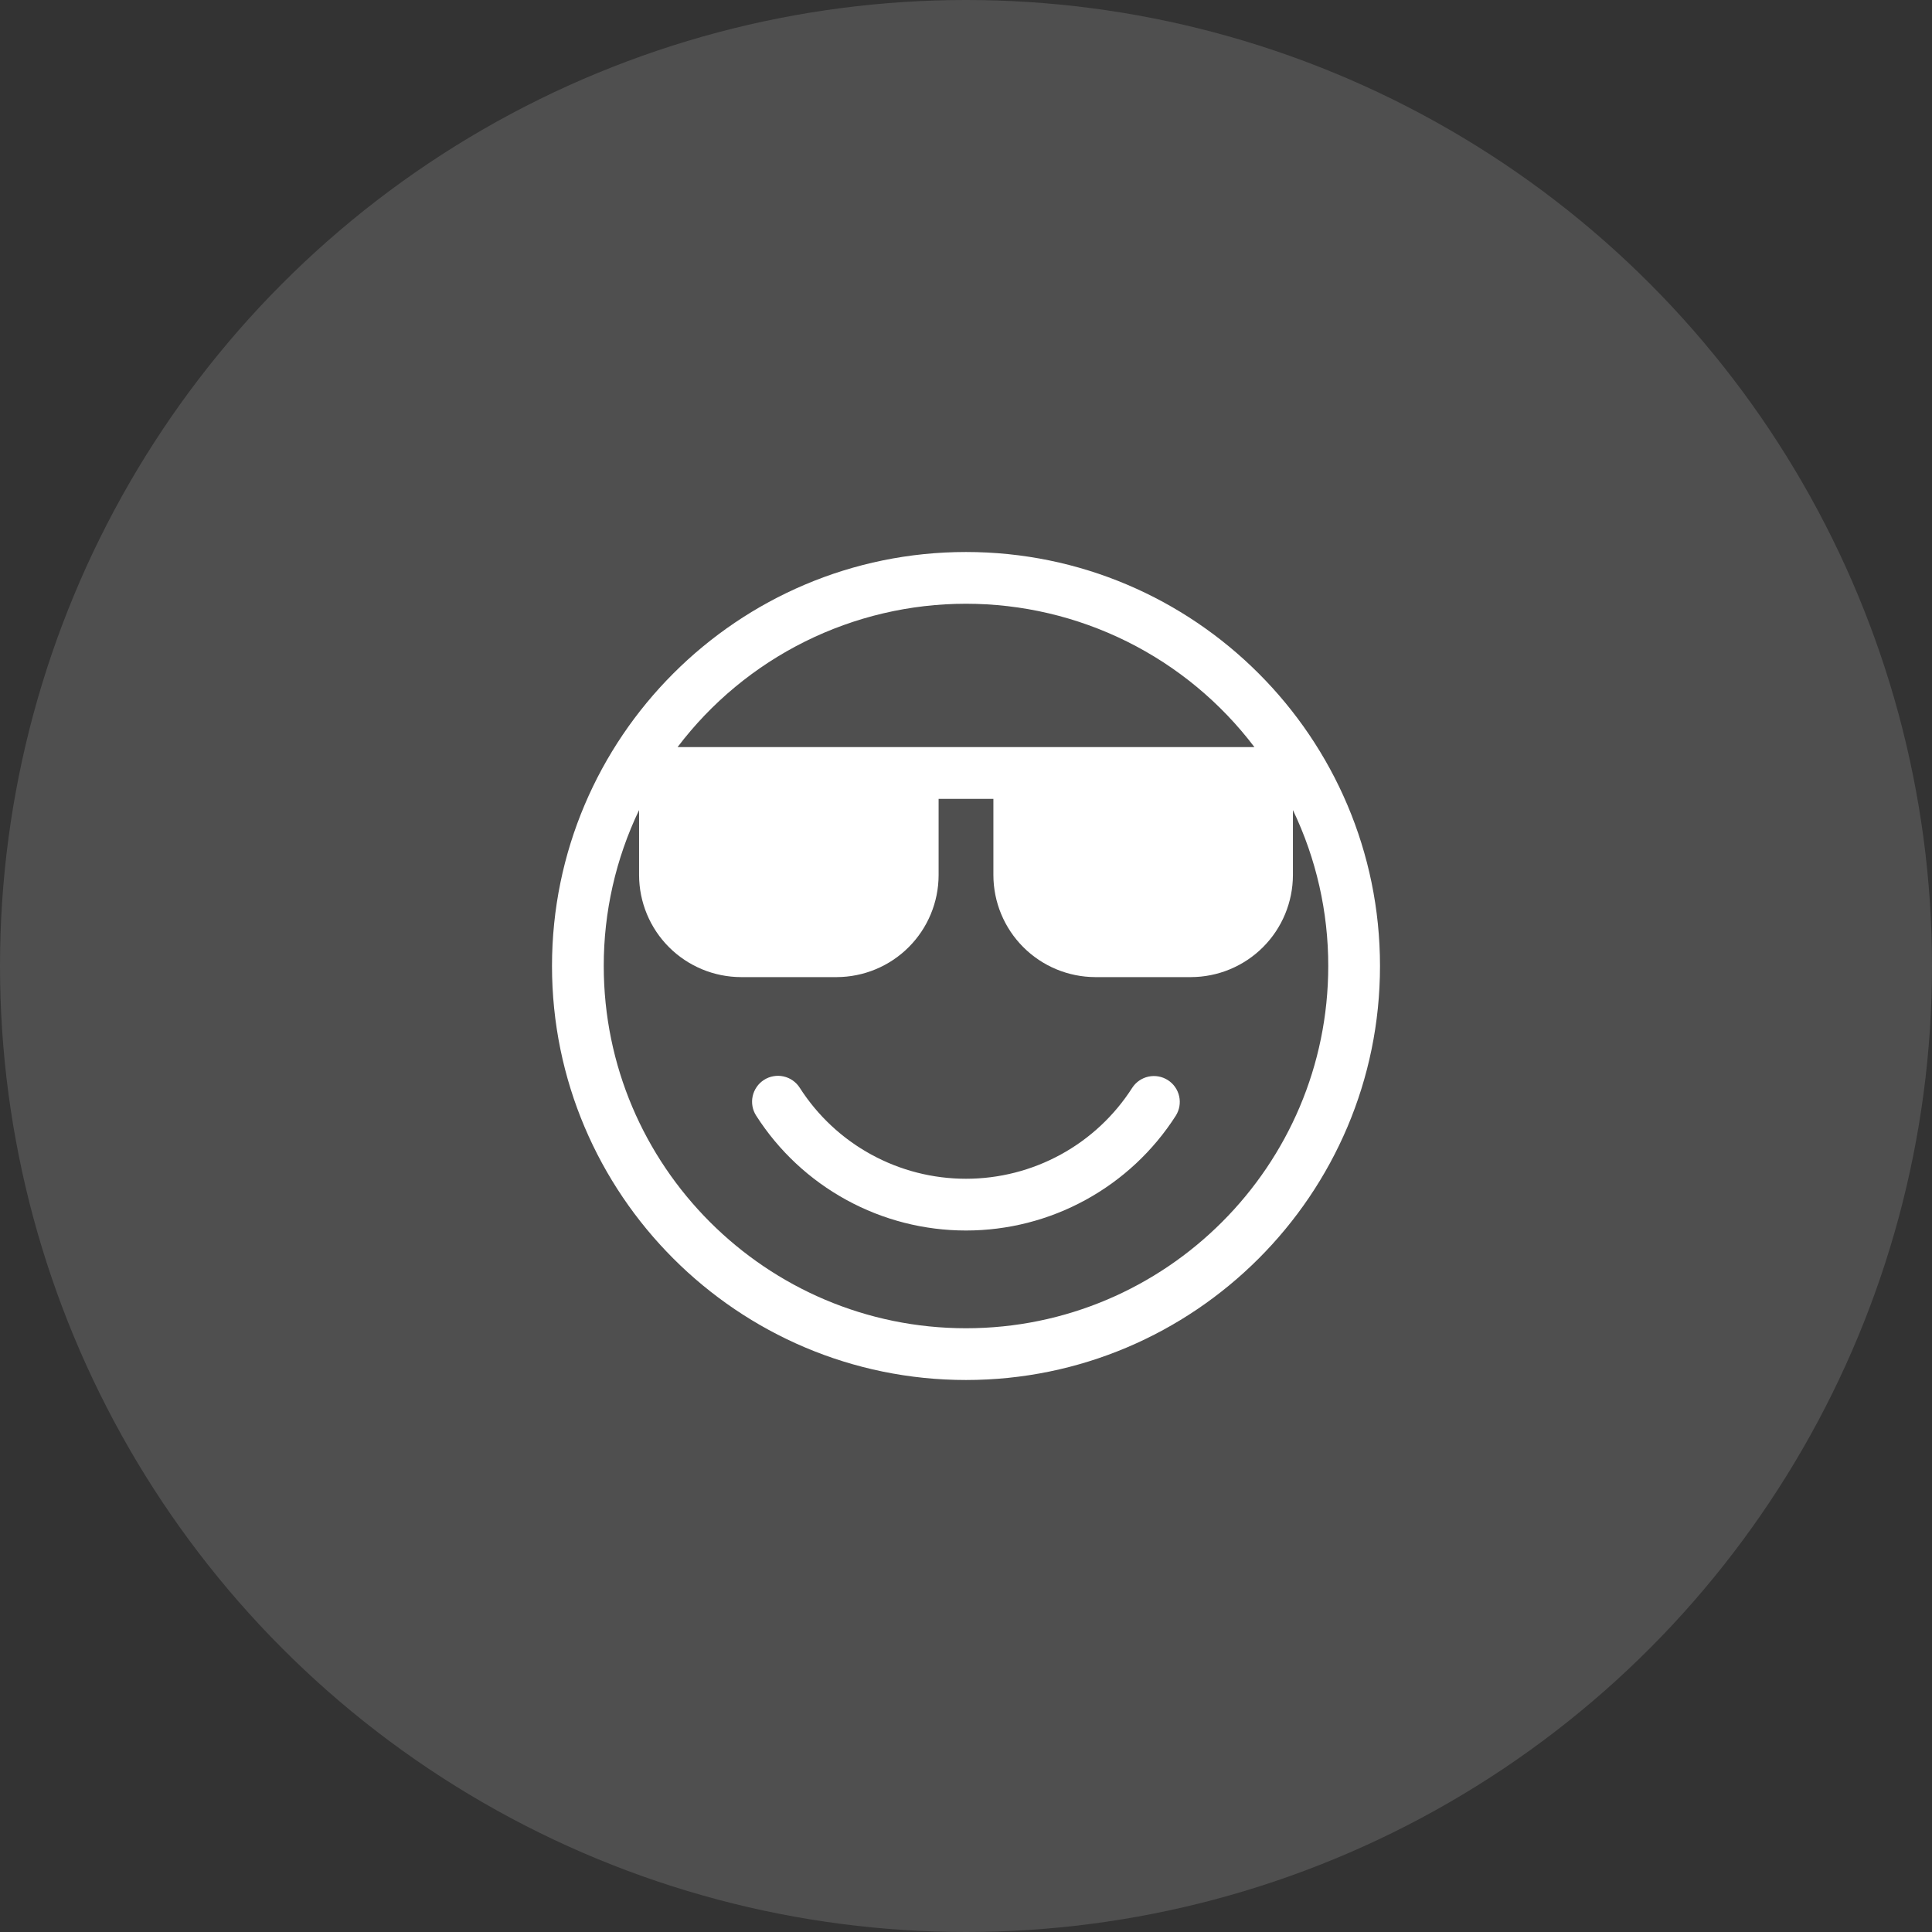
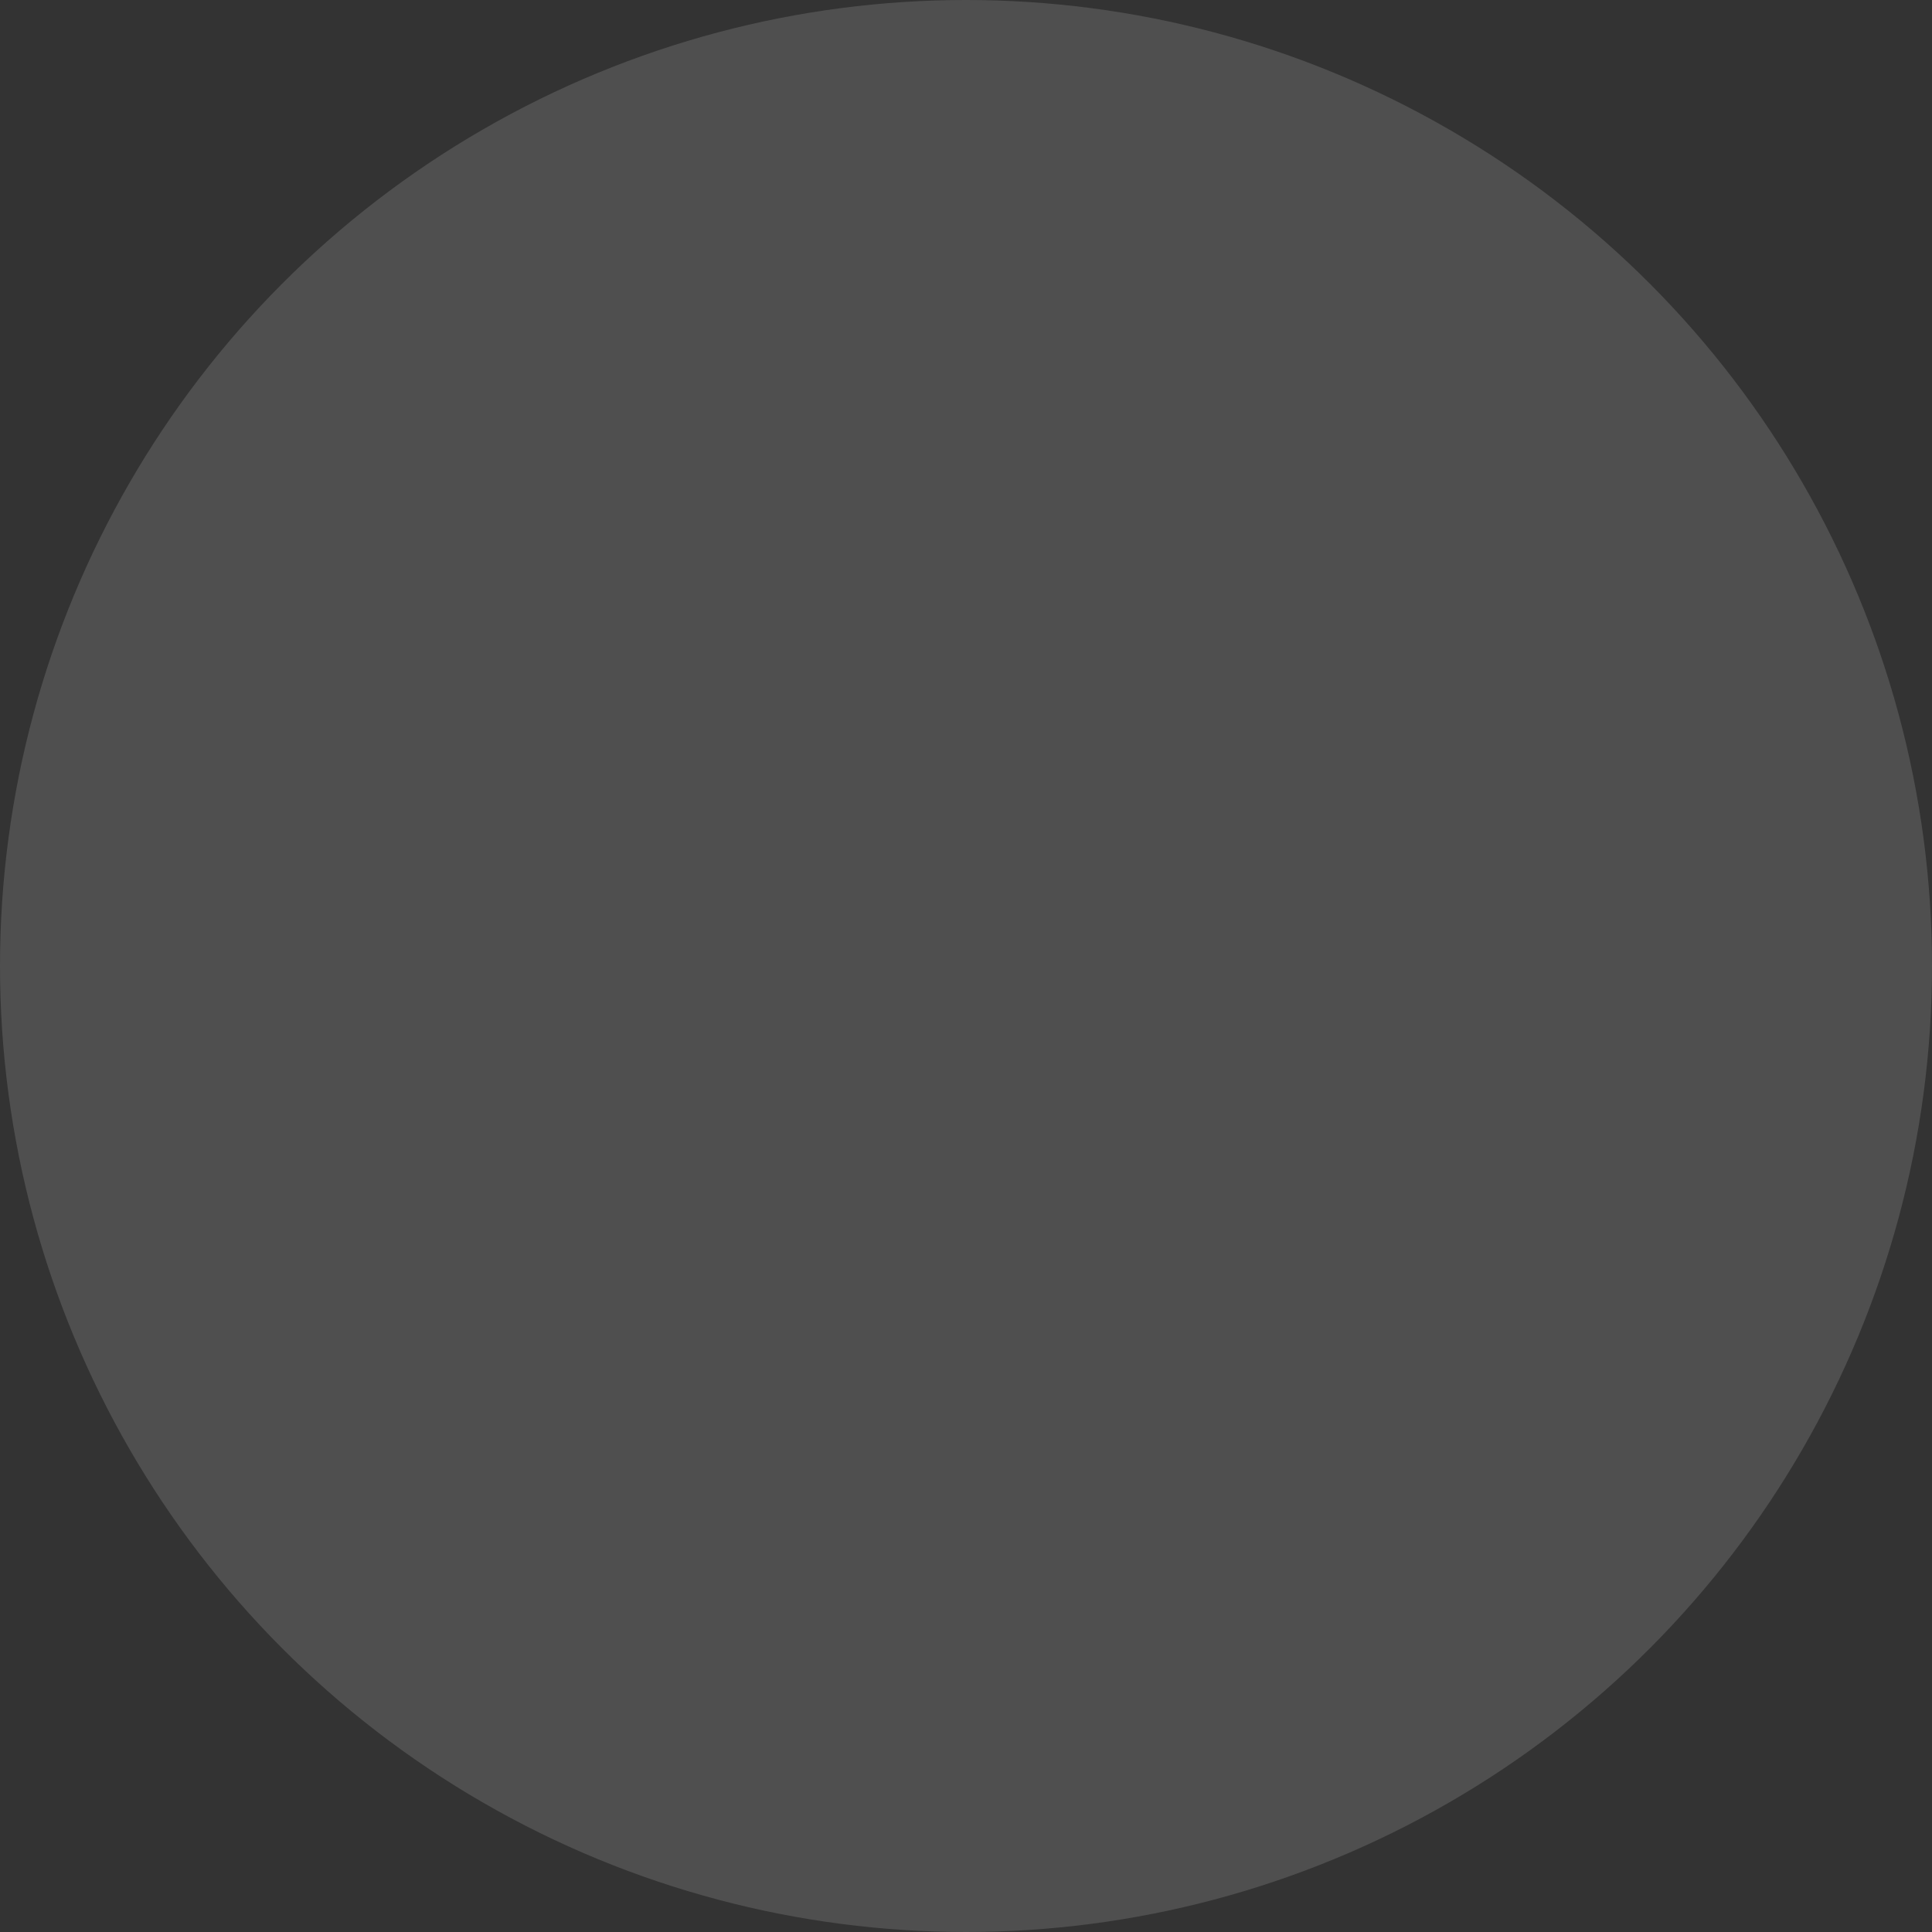
<svg xmlns="http://www.w3.org/2000/svg" width="56" height="56" viewBox="0 0 56 56" fill="none">
  <rect x="0" y="0" width="56" height="56" fill="#333333" stroke="none" />
  <circle cx="28" cy="28" r="28" fill="white" fill-opacity="0.14" />
  <g clip-path="url(#clip0_3966_22218)">
    <path d="M28 16C21.383 16 16 21.383 16 28C16 34.617 21.383 40 28 40C34.617 40 40 34.617 40 28C40 21.383 34.617 16 28 16ZM28 17.5C29.62 17.5 31.217 17.875 32.668 18.596C34.118 19.317 35.382 20.364 36.36 21.655H19.64C20.618 20.364 21.882 19.317 23.332 18.596C24.783 17.875 26.38 17.5 28 17.5ZM28 38.5C22.21 38.5 17.5 33.79 17.5 28C17.498 26.436 17.848 24.891 18.524 23.48V25.366C18.526 26.149 18.837 26.9 19.391 27.454C19.945 28.008 20.696 28.32 21.479 28.322H24.251C25.034 28.32 25.785 28.008 26.339 27.454C26.893 26.9 27.205 26.149 27.206 25.366V23.155H28.794V25.366C28.795 26.149 29.107 26.9 29.661 27.454C30.215 28.008 30.965 28.32 31.749 28.322H34.521C35.304 28.32 36.055 28.008 36.609 27.454C37.163 26.9 37.474 26.149 37.476 25.366V23.48C38.152 24.891 38.502 26.436 38.5 28C38.5 33.79 33.79 38.5 28 38.5ZM34.08 32.341C33.427 33.361 32.528 34.2 31.465 34.781C30.403 35.363 29.211 35.667 28 35.667C26.789 35.667 25.597 35.363 24.535 34.781C23.472 34.2 22.573 33.361 21.92 32.341C21.866 32.258 21.829 32.166 21.811 32.068C21.794 31.971 21.795 31.871 21.816 31.775C21.837 31.678 21.877 31.587 21.933 31.506C21.989 31.424 22.061 31.355 22.144 31.302C22.227 31.248 22.32 31.212 22.418 31.195C22.515 31.177 22.614 31.179 22.711 31.201C22.808 31.222 22.899 31.262 22.98 31.319C23.061 31.376 23.13 31.448 23.182 31.531C23.7 32.34 24.412 33.005 25.254 33.465C26.096 33.926 27.04 34.167 28 34.167C28.96 34.167 29.904 33.926 30.746 33.465C31.588 33.005 32.3 32.34 32.818 31.531C32.925 31.365 33.095 31.248 33.289 31.206C33.482 31.165 33.685 31.201 33.852 31.308C34.019 31.415 34.136 31.584 34.179 31.777C34.222 31.971 34.186 32.174 34.08 32.341Z" fill="white" />
  </g>
  <defs>
    <clipPath id="clip0_3966_22218">
-       <rect width="24" height="24" fill="white" transform="translate(16 16)" />
-     </clipPath>
+       </clipPath>
  </defs>
</svg>